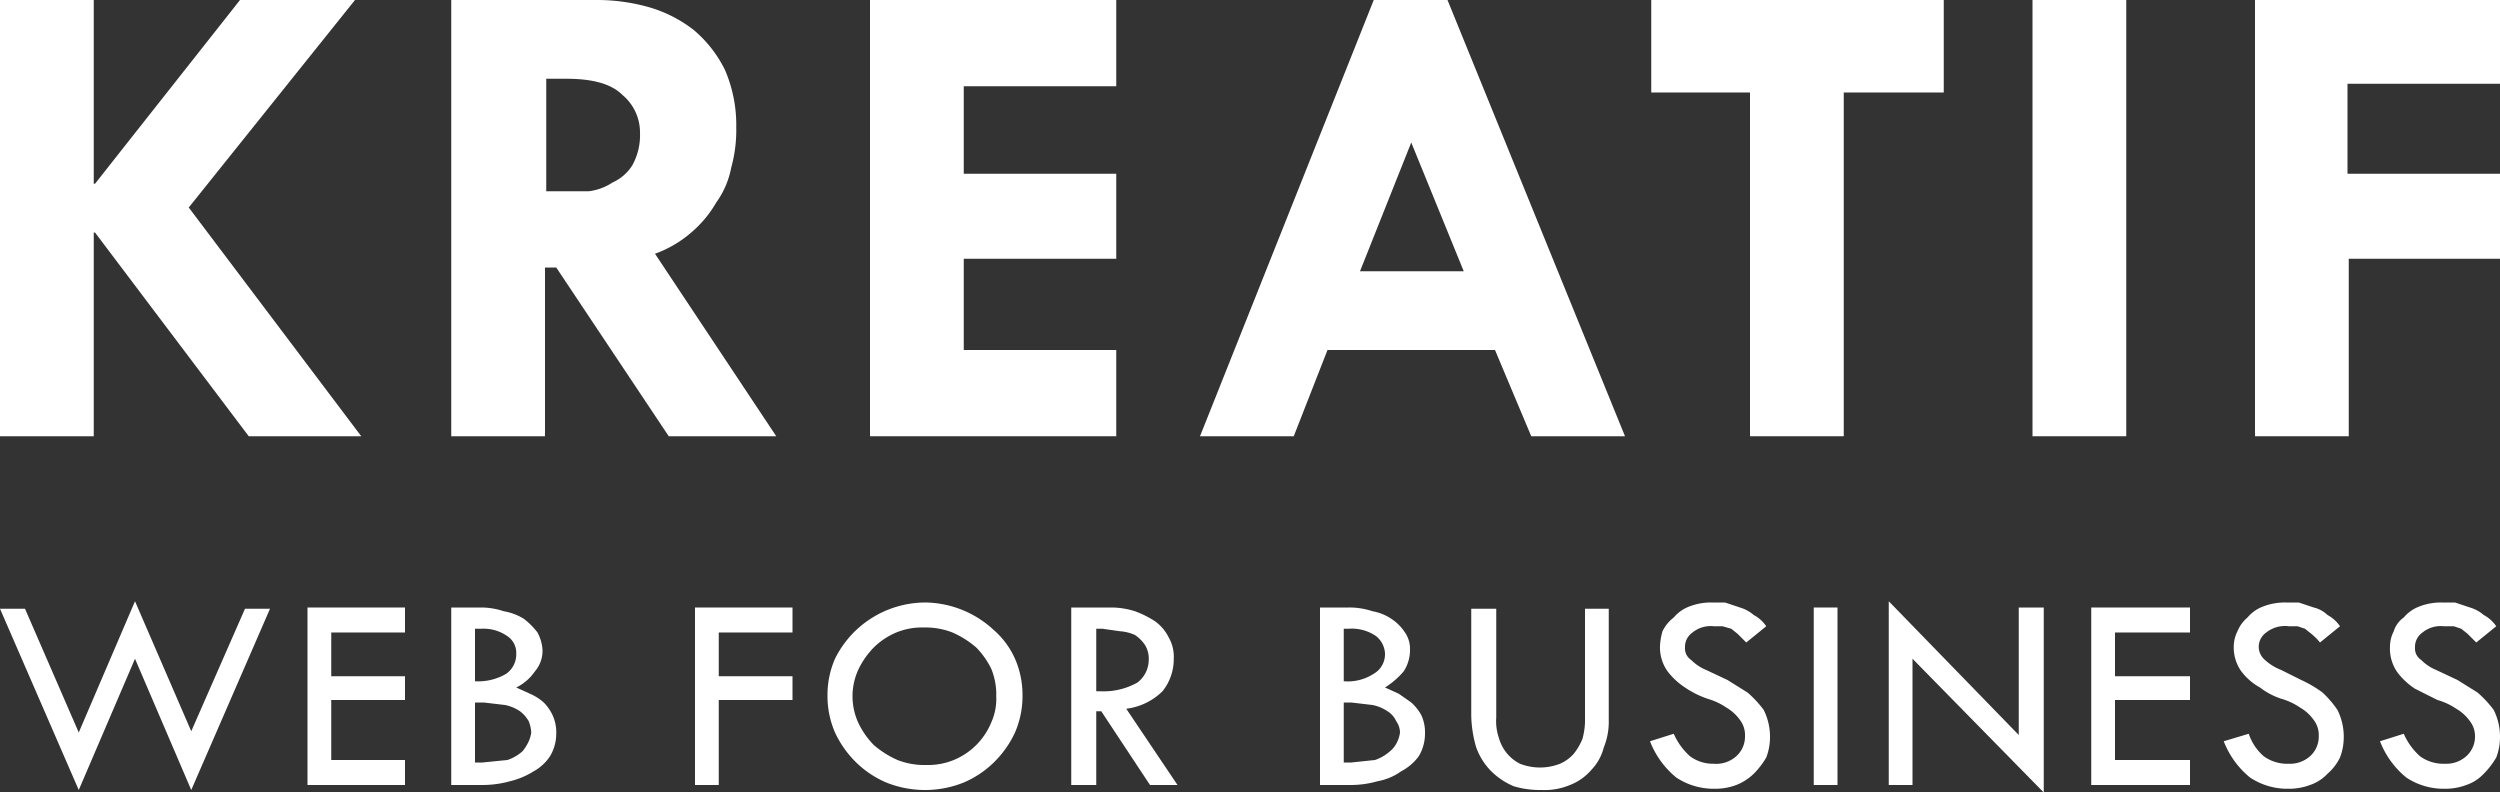
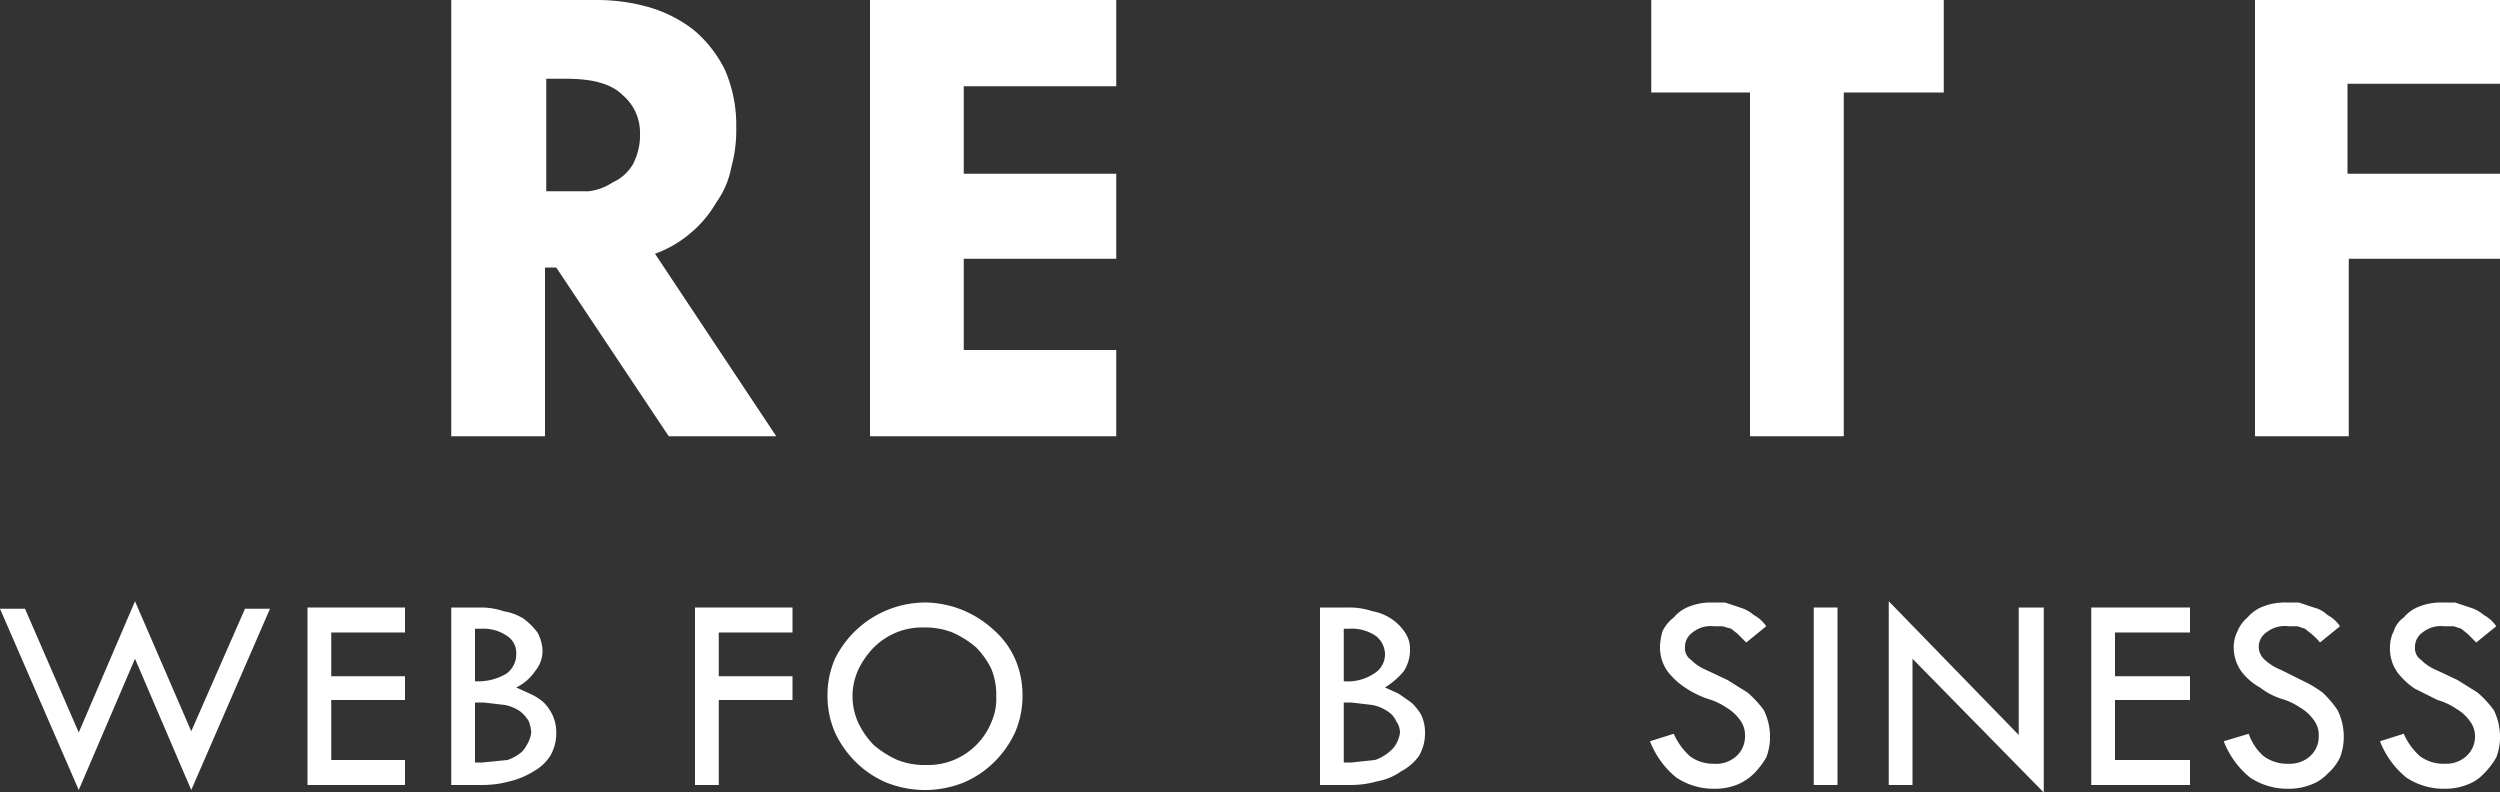
<svg xmlns="http://www.w3.org/2000/svg" viewBox="0 0 200 63.4">
  <rect x="0" y="0" width="200" height="63.4" fill="#333333" stroke="none" />
  <g>
    <g>
-       <path d="M7.5,0V14.7h.1L19.2,0h9.2L15.1,16.6,28.9,34.9h-9L7.6,18.6H7.5V34.9H0V0Z" style="fill: #fff" />
      <path d="M47.8,0A15.2,15.2,0,0,1,52,.6a10.6,10.6,0,0,1,3.5,1.8A9.9,9.9,0,0,1,58,5.6a11.1,11.1,0,0,1,.9,4.6,11.2,11.2,0,0,1-.4,3.2,7,7,0,0,1-1.2,2.8,9.1,9.1,0,0,1-2,2.4,9.2,9.2,0,0,1-2.9,1.7l9.7,14.6H53.5l-9-13.5h-.9V34.9H36.1V0ZM43.7,15.3h3.4a4.4,4.4,0,0,0,1.9-.7,3.6,3.6,0,0,0,1.6-1.4,5,5,0,0,0,.6-2.6,3.9,3.9,0,0,0-1.4-3c-.9-.9-2.4-1.3-4.5-1.3H43.7Z" style="fill: #fff" />
      <path d="M89.3,0V6.9H77.1v7H89.3v6.8H77.1V28H89.3v6.9H69.6V0Z" style="fill: #fff" />
-       <path d="M115.8,0,130,34.9h-7.5L119.6,28H106.2l-2.7,6.9H96L109.9,0Zm-7,21.7h8.3l-4.2-10.3Z" style="fill: #fff" />
      <path d="M155.5,0V7.4h-8V34.9H140V7.4h-7.9V0Z" style="fill: #fff" />
-       <path d="M170.1,0V34.9h-7.5V0Z" style="fill: #fff" />
      <path d="M200,0V6.7H187.8v7.2H200v6.8H187.9V34.9h-7.5V0Z" style="fill: #fff" />
    </g>
    <g>
      <path d="M10.8,48.1l4.5,10.4,4.3-9.8h2L15.3,63.2,10.8,52.7,6.3,63.2,0,48.7H2l4.3,9.9Z" style="fill: #fff" />
      <path d="M32.4,48.6v2H26.5v3.5h5.9V56H26.5v4.8h5.9v2H24.6V48.6Z" style="fill: #fff" />
      <path d="M38.5,48.6a5.7,5.7,0,0,1,1.8.3,4.4,4.4,0,0,1,1.6.6A5.7,5.7,0,0,1,43,50.6a3.3,3.3,0,0,1,.4,1.4,2.5,2.5,0,0,1-.6,1.7A3.9,3.9,0,0,1,41.3,55l1.1.5a4.1,4.1,0,0,1,1.1.7,3.6,3.6,0,0,1,.7,1,3.3,3.3,0,0,1,.3,1.5,3.5,3.5,0,0,1-.5,1.8,3.7,3.7,0,0,1-1.3,1.2,6.4,6.4,0,0,1-1.9.8,8.3,8.3,0,0,1-2.2.3H36.1V48.6Zm0,1.7H38v4.2a4.4,4.4,0,0,0,2.5-.6,1.9,1.9,0,0,0,.8-1.6,1.6,1.6,0,0,0-.7-1.4A3.3,3.3,0,0,0,38.5,50.3ZM38,61h.6l2-.2a3.5,3.5,0,0,0,1.2-.7,3.5,3.5,0,0,0,.5-.8,2.5,2.5,0,0,0,.2-.7,2.9,2.9,0,0,0-.2-.9,2.7,2.7,0,0,0-.7-.8,3.3,3.3,0,0,0-1.2-.5l-1.7-.2H38Z" style="fill: #fff" />
      <path d="M63.4,48.6v2H57.5v3.5h5.9V56H57.5v6.8H55.6V48.6Z" style="fill: #fff" />
      <path d="M66.2,55.6a7.2,7.2,0,0,1,.6-2.9,8.1,8.1,0,0,1,1.7-2.3,8.1,8.1,0,0,1,5.6-2.2,8.2,8.2,0,0,1,5.4,2.2,6.6,6.6,0,0,1,1.7,2.3,7.2,7.2,0,0,1,.6,2.9,7.3,7.3,0,0,1-.6,3A8.1,8.1,0,0,1,79.5,61a7.8,7.8,0,0,1-2.4,1.6,8.3,8.3,0,0,1-6.2,0A7.8,7.8,0,0,1,68.5,61a8.1,8.1,0,0,1-1.7-2.4A7.3,7.3,0,0,1,66.2,55.6Zm7.7-5.4a5.4,5.4,0,0,0-2.2.4,5.7,5.7,0,0,0-1.8,1.2,6.6,6.6,0,0,0-1.2,1.7,5.1,5.1,0,0,0,0,4.4,6.6,6.6,0,0,0,1.2,1.7,7.6,7.6,0,0,0,1.9,1.2,5.9,5.9,0,0,0,2.3.4,5.4,5.4,0,0,0,2.2-.4,5.5,5.5,0,0,0,3-3,4.6,4.6,0,0,0,.4-2.1,5.4,5.4,0,0,0-.4-2.2,6.6,6.6,0,0,0-1.2-1.7,7.6,7.6,0,0,0-1.9-1.2A5.9,5.9,0,0,0,73.9,50.2Z" style="fill: #fff" />
-       <path d="M88.9,48.6a6.3,6.3,0,0,1,1.9.3,8,8,0,0,1,1.6.8A3.5,3.5,0,0,1,93.5,51a3.1,3.1,0,0,1,.4,1.7,4.1,4.1,0,0,1-.9,2.6,5,5,0,0,1-2.9,1.4l4.1,6.1H92l-3.9-5.9h-.4v5.9h-2V48.6Zm-1.2,6.7H88a5.5,5.5,0,0,0,3-.7,2.3,2.3,0,0,0,.9-1.8,2.1,2.1,0,0,0-.3-1.2,3,3,0,0,0-.8-.8,3.5,3.5,0,0,0-1.2-.3l-1.4-.2h-.5Z" style="fill: #fff" />
      <path d="M107.9,48.6a5.8,5.8,0,0,1,1.9.3,3.9,3.9,0,0,1,1.5.6,3.8,3.8,0,0,1,1.1,1.1,2.3,2.3,0,0,1,.4,1.4,3.1,3.1,0,0,1-.5,1.7,6.4,6.4,0,0,1-1.5,1.3l1.1.5,1,.7a3.9,3.9,0,0,1,.8,1,3.3,3.3,0,0,1,.3,1.5,3.5,3.5,0,0,1-.5,1.8,4.1,4.1,0,0,1-1.4,1.2,4.7,4.7,0,0,1-1.9.8,7.8,7.8,0,0,1-2.2.3h-2.4V48.6Zm0,1.7h-.4v4.2a3.8,3.8,0,0,0,2.4-.6,1.8,1.8,0,0,0,.9-1.6,1.9,1.9,0,0,0-.7-1.4A3.4,3.4,0,0,0,107.9,50.3ZM107.5,61h.6l1.9-.2a3.5,3.5,0,0,0,1.2-.7,2.1,2.1,0,0,0,.6-.8,2.5,2.5,0,0,0,.2-.7,1.6,1.6,0,0,0-.3-.9,1.8,1.8,0,0,0-.7-.8,3.3,3.3,0,0,0-1.2-.5l-1.7-.2h-.6Z" style="fill: #fff" />
-       <path d="M119.7,48.7v8.7a4.1,4.1,0,0,0,.2,1.6,3.4,3.4,0,0,0,.6,1.2,3.3,3.3,0,0,0,1.1.9,4.4,4.4,0,0,0,3.2,0,3.1,3.1,0,0,0,1.1-.8,4.7,4.7,0,0,0,.7-1.2,5.9,5.9,0,0,0,.2-1.3V48.7h1.9v8.9a5.4,5.4,0,0,1-.4,2.2,4,4,0,0,1-1,1.8,4.3,4.3,0,0,1-1.7,1.2,5.3,5.3,0,0,1-2.3.4,7.3,7.3,0,0,1-2.2-.3,5.7,5.7,0,0,1-1.8-1.2,5.2,5.2,0,0,1-1.2-1.9,9.5,9.5,0,0,1-.4-2.6V48.7Z" style="fill: #fff" />
      <path d="M132.8,51.7a5,5,0,0,1,.2-1.2,3.1,3.1,0,0,1,.9-1.1,3,3,0,0,1,1.3-.9,4.7,4.7,0,0,1,1.7-.3H138l1.2.4a3,3,0,0,1,1.1.6,2.8,2.8,0,0,1,1,.9l-1.6,1.3-.7-.7-.5-.4-.7-.2h-.7a2.3,2.3,0,0,0-1.7.5,1.4,1.4,0,0,0-.6,1.2,1.1,1.1,0,0,0,.5,1,3.6,3.6,0,0,0,1.2.8l1.7.8,1.6,1a8.6,8.6,0,0,1,1.3,1.4,4.8,4.8,0,0,1,.5,2.2,4.5,4.5,0,0,1-.3,1.6,6.4,6.4,0,0,1-1,1.3,4.2,4.2,0,0,1-1.4.9,4.7,4.7,0,0,1-1.7.3,5.4,5.4,0,0,1-3.1-.9,7,7,0,0,1-2.1-2.9l1.9-.6a5.2,5.2,0,0,0,1.3,1.8,3.1,3.1,0,0,0,1.9.6,2.4,2.4,0,0,0,1.8-.6,2.1,2.1,0,0,0,.7-1.6,2,2,0,0,0-.4-1.3,3.5,3.5,0,0,0-1.1-1,5.2,5.2,0,0,0-1.5-.7,7.6,7.6,0,0,1-1.8-.9,5.7,5.7,0,0,1-1.4-1.3A3.3,3.3,0,0,1,132.8,51.7Z" style="fill: #fff" />
      <path d="M147,48.6V62.8h-1.9V48.6Z" style="fill: #fff" />
      <path d="M151.1,48.1l10.4,10.7V48.6h2V63.4L153,52.7V62.8h-1.9Z" style="fill: #fff" />
      <path d="M175.2,48.6v2h-6v3.5h6V56h-6v4.8h6v2h-7.9V48.6Z" style="fill: #fff" />
      <path d="M178.7,51.7a2.7,2.7,0,0,1,.3-1.2,2.8,2.8,0,0,1,.8-1.1,3,3,0,0,1,1.3-.9,4.8,4.8,0,0,1,1.8-.3h1l1.2.4a2.4,2.4,0,0,1,1.1.6,2.8,2.8,0,0,1,1,.9l-1.6,1.3a4.6,4.6,0,0,0-.7-.7l-.5-.4-.6-.2h-.7a2.4,2.4,0,0,0-1.8.5,1.4,1.4,0,0,0-.6,1.2,1.4,1.4,0,0,0,.5,1,4.1,4.1,0,0,0,1.3.8l1.6.8a9.5,9.5,0,0,1,1.7,1,8.1,8.1,0,0,1,1.2,1.4,4.8,4.8,0,0,1,.5,2.2,4.5,4.5,0,0,1-.3,1.6,4.1,4.1,0,0,1-1,1.3,3.4,3.4,0,0,1-1.4.9,4.7,4.7,0,0,1-1.7.3,5.4,5.4,0,0,1-3.1-.9,7,7,0,0,1-2.1-2.9l2-.6a4.1,4.1,0,0,0,1.2,1.8,3.2,3.2,0,0,0,2,.6,2.4,2.4,0,0,0,1.7-.6,2.1,2.1,0,0,0,.7-1.6,2,2,0,0,0-.4-1.3,3.5,3.5,0,0,0-1.1-1,5.2,5.2,0,0,0-1.5-.7,5.6,5.6,0,0,1-1.7-.9,4.7,4.7,0,0,1-1.5-1.3A3.3,3.3,0,0,1,178.7,51.7Z" style="fill: #fff" />
      <path d="M191.2,51.7a2.7,2.7,0,0,1,.3-1.2,2.1,2.1,0,0,1,.8-1.1,3,3,0,0,1,1.3-.9,4.7,4.7,0,0,1,1.7-.3h1.1l1.2.4a3,3,0,0,1,1.1.6,2.8,2.8,0,0,1,1,.9l-1.6,1.3-.7-.7-.5-.4-.6-.2h-.8a2.3,2.3,0,0,0-1.7.5,1.4,1.4,0,0,0-.6,1.2,1.1,1.1,0,0,0,.5,1,3.6,3.6,0,0,0,1.2.8l1.7.8,1.6,1a8.6,8.6,0,0,1,1.3,1.4,4.8,4.8,0,0,1,.5,2.2,4.5,4.5,0,0,1-.3,1.6,6.4,6.4,0,0,1-1,1.3,3.4,3.4,0,0,1-1.4.9,4.7,4.7,0,0,1-1.7.3,5.4,5.4,0,0,1-3.1-.9,7,7,0,0,1-2.1-2.9l1.9-.6a5.2,5.2,0,0,0,1.3,1.8,3.2,3.2,0,0,0,2,.6,2.4,2.4,0,0,0,1.7-.6A2.1,2.1,0,0,0,198,59a2,2,0,0,0-.4-1.3,3.5,3.5,0,0,0-1.1-1A5.2,5.2,0,0,0,195,56l-1.8-.9a5.7,5.7,0,0,1-1.4-1.3A3.3,3.3,0,0,1,191.2,51.7Z" style="fill: #fff" />
    </g>
  </g>
</svg>